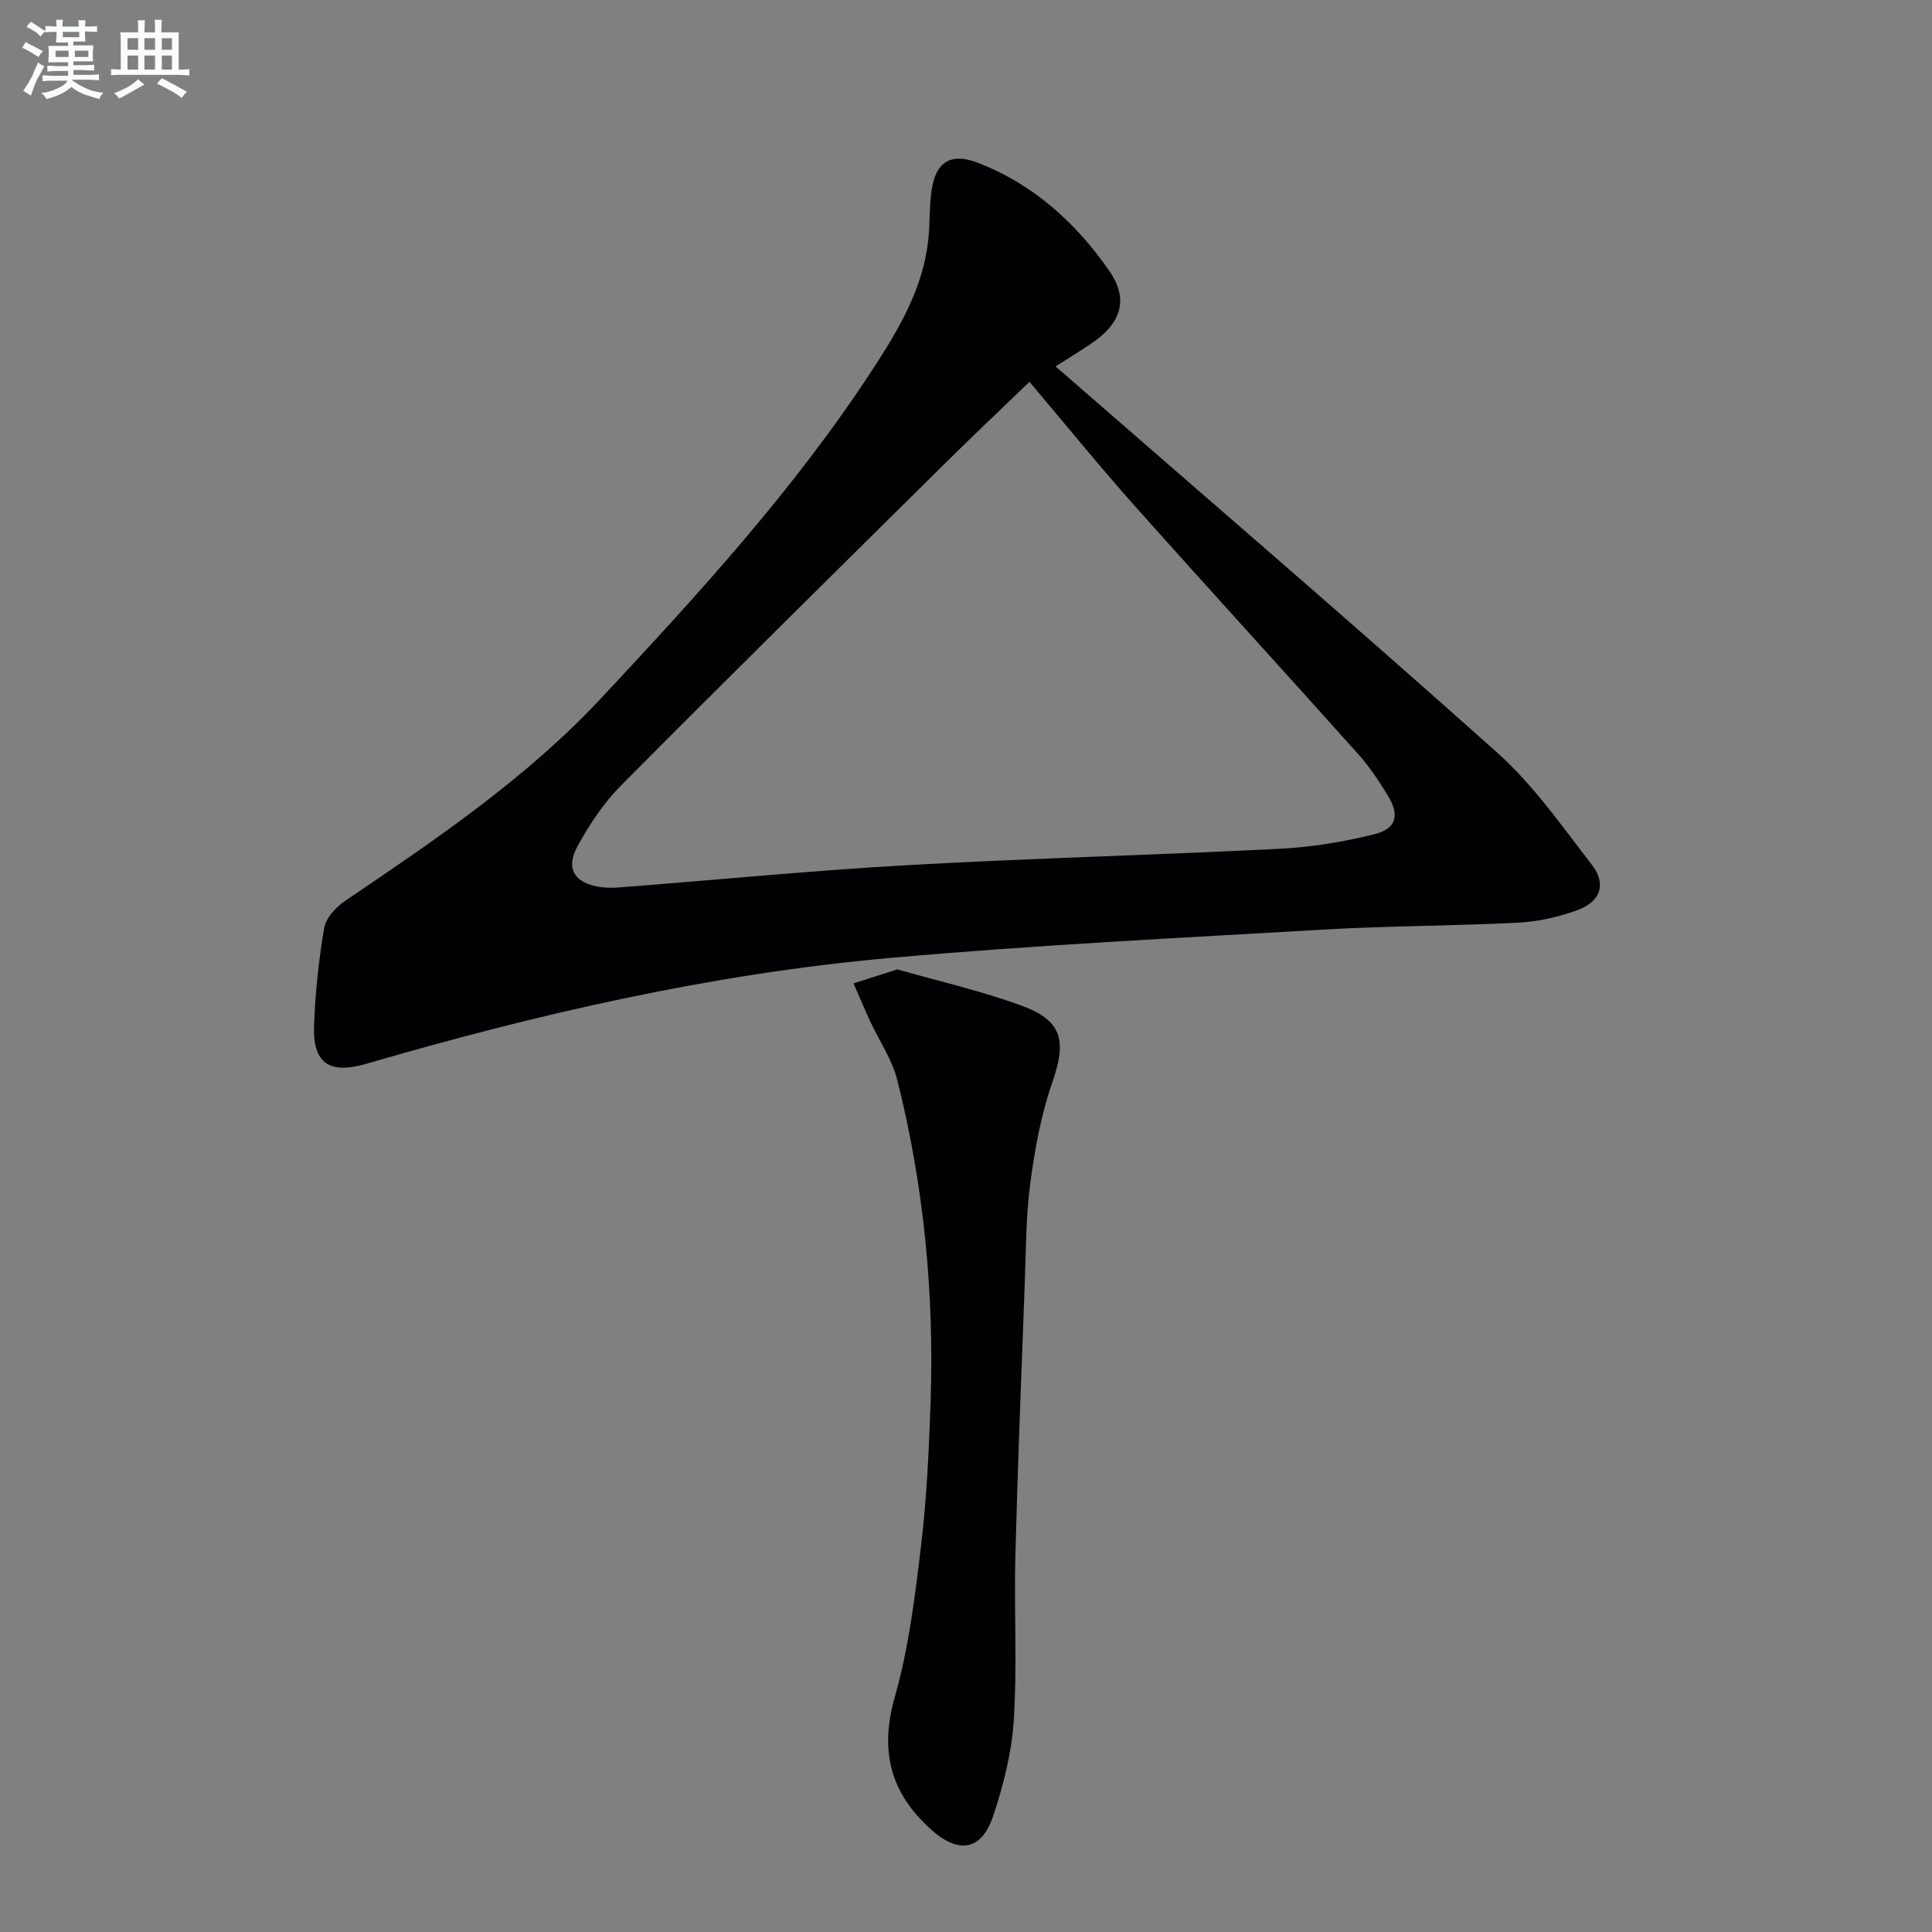
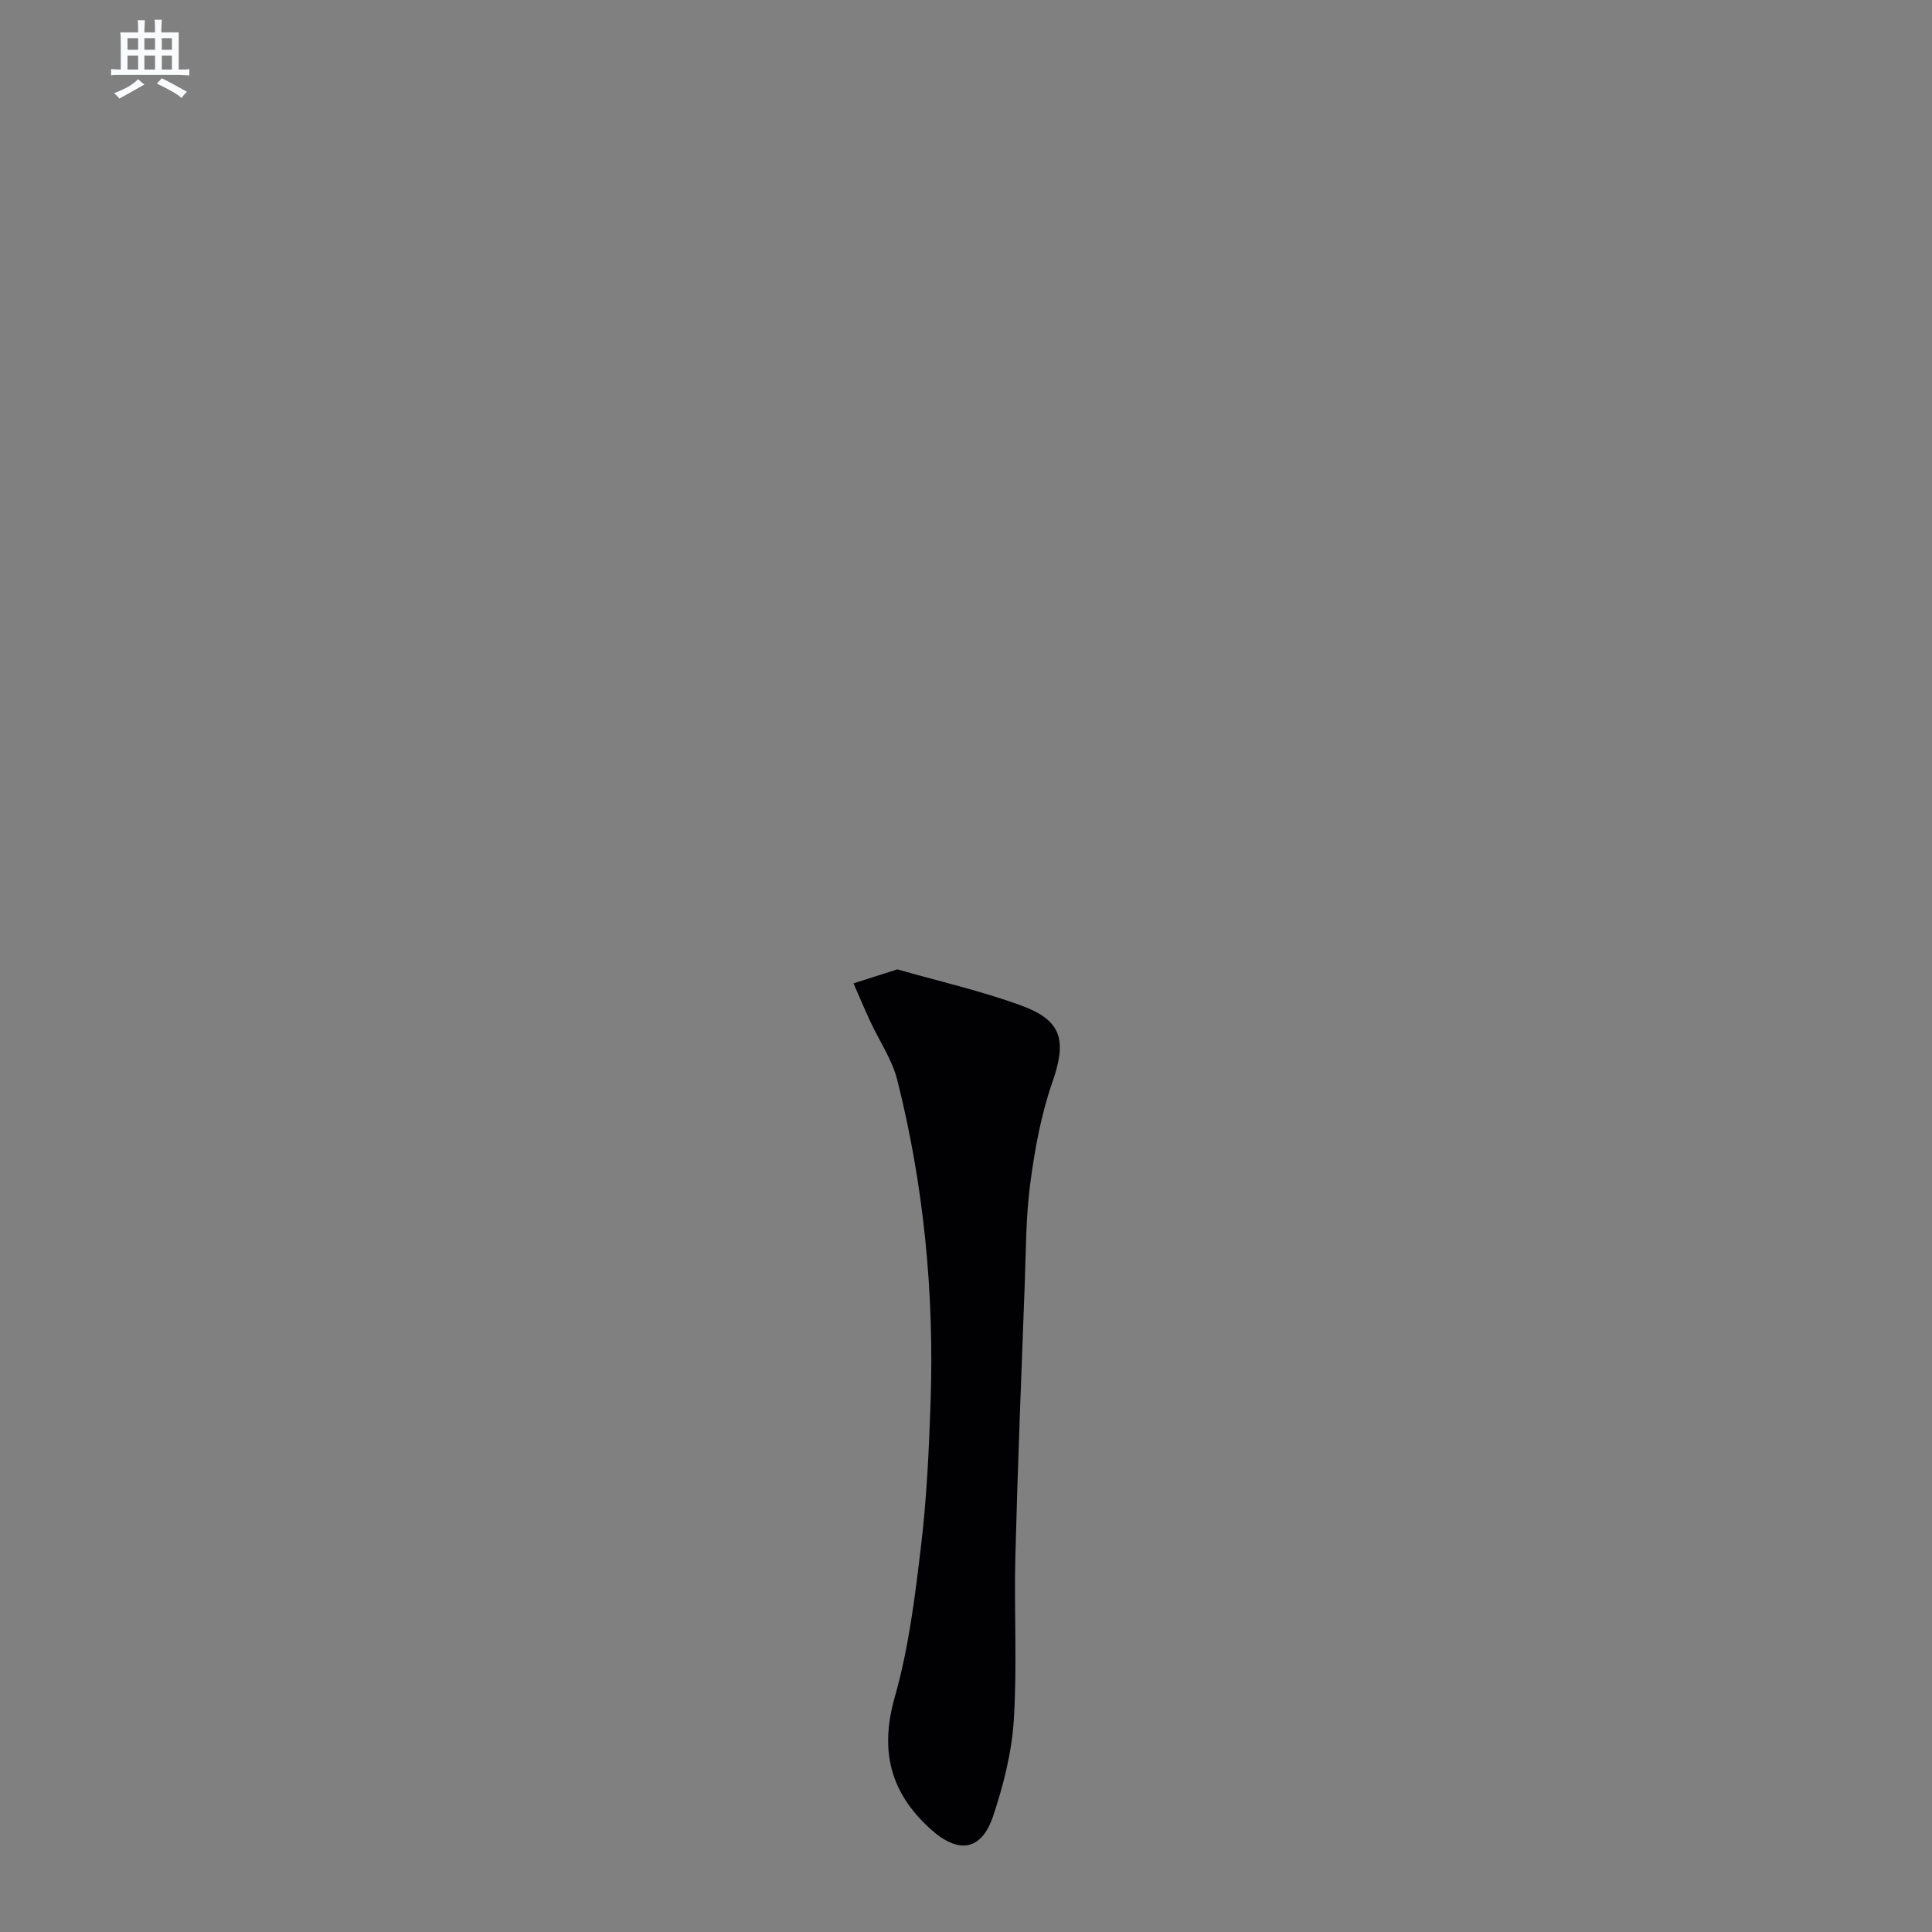
<svg xmlns="http://www.w3.org/2000/svg" enable-background="new 0 0 400 400" viewBox="0 0 400 400">
  <rect x="0" y="0" width="400" height="400" fill="#808080" stroke="none" />
-   <path d="m218.54 75.86c30.69 26.75 61.37 53.07 91.49 80.01 7.46 6.67 13.35 15.17 19.54 23.16 3.1 4.01 1.83 7.67-3.05 9.43-3.85 1.39-8.02 2.35-12.1 2.56-13.45.69-26.95.66-40.4 1.44-30.03 1.75-60.09 3.22-90.04 5.9-36.8 3.3-72.71 11.56-108.15 21.89-7.55 2.2-11.07-.02-10.81-7.79.22-6.78.96-13.59 2.09-20.28.35-2.08 2.4-4.35 4.29-5.63 18.75-12.69 37.5-25.33 53.09-42.03 20.12-21.54 40.01-43.26 56.18-68.04 5.36-8.21 10.4-16.67 11.51-26.74.38-3.43.21-6.92.7-10.33.84-5.9 3.97-7.85 9.48-5.74 11.58 4.44 20.43 12.47 27.35 22.48 4 5.78 2.43 10.77-3.58 14.84-2.56 1.74-5.22 3.36-7.59 4.87zm-5.4 3.19c-5.95 5.74-11.86 11.32-17.63 17.03-22.37 22.14-44.78 44.24-66.96 66.57-3.58 3.6-6.5 8.04-8.96 12.51-2.56 4.65-.69 7.63 4.54 8.47 1.46.23 2.99.19 4.48.07 19.87-1.54 39.72-3.48 59.61-4.6 25.56-1.43 51.17-2.07 76.74-3.37 6.58-.34 13.21-1.42 19.6-3.02 4.59-1.15 5.26-3.94 2.77-8.01-1.82-2.97-3.77-5.93-6.08-8.52-15.42-17.23-31.04-34.29-46.42-51.56-7.29-8.19-14.2-16.72-21.69-25.57z" fill="#010103" />
  <path d="m185.79 200.7c8.57 2.45 17.33 4.44 25.69 7.5 8.54 3.13 9.37 7.34 6.37 15.96-2.32 6.67-3.61 13.78-4.54 20.81-.92 6.9-.89 13.92-1.15 20.9-.7 18.78-1.46 37.56-1.94 56.35-.29 11.28.39 22.6-.32 33.85-.42 6.7-2.13 13.47-4.26 19.87-2.42 7.26-7.18 7.97-12.91 2.81-8.4-7.55-10.65-16.25-7.47-27.41 2.88-10.12 4.18-20.76 5.43-31.26 1.18-9.89 1.64-19.88 1.98-29.84.76-22.53-1.4-44.81-6.91-66.68-1.07-4.23-3.72-8.06-5.59-12.1-1.2-2.6-2.31-5.24-3.46-7.87 2.84-.91 5.68-1.81 9.08-2.89z" fill="#010103" />
  <g fill="#fafbfc">
-     <path d="m6.8 9.5c.6.3 1.3.7 2.1 1.1-.4.4-.7.8-.9 1.2-.7-.4-1.3-.8-1.8-1.1s-1.1-.6-1.6-.8c.2-.4.5-.8.7-1.2.4.2.8.5 1.5.8zm.9 6.9c-.3.6-.5 1.1-.7 1.7s-.4 1.1-.6 1.7c-.6-.4-1.1-.7-1.6-1 .7-1 1.2-1.8 1.5-2.4.3-.5.6-1.1.8-1.7.3-.6.5-1.2.8-1.8.3.3.8.6 1.3.8-.7 1.3-1.2 2.2-1.5 2.7zm.1-11c.4.3 1 .7 1.7 1.1-.5.2-.8.6-1.1 1.1-.5-.6-1-1-1.4-1.2s-.9-.6-1.5-.8c.2-.4.5-.7.9-1.1.5.3.9.6 1.4.9zm10.5 13.1c1 .4 2 .6 3.1.7-.4.4-.7.8-.8 1.3-.9-.2-1.9-.6-3-.9-1-.4-2-.9-2.8-1.6-.5.4-1.1.9-1.9 1.3s-1.9.9-3.3 1.2c-.1-.3-.5-.8-1.1-1.3 1 0 2.1-.3 3.2-.8 1.2-.5 1.9-1 2.3-1.7h-3.2c-.4 0-1 0-2 .1v-1.2c1 0 1.7.1 2 .1h3.3v-1h-2.3c-.2 0-.9 0-2 .1v-1.2c1.2 0 1.9.1 2 .1h2.3v-.8h-4.1c0-.7.1-1.2.1-1.6 0-.5 0-1.1-.1-1.8h4.1v-.7h-2.5c0-.6.1-1.1.1-1.6v-.6h-.5c-.4 0-1 0-1.8.1v-1.3c1.2 0 1.9.1 2.1.1h.2c0-.3 0-.8-.1-1.4h1.4c0 .6-.1 1-.1 1.4h3.4c0-.4 0-.8-.1-1.3h1.5c0 .4-.1.9-.1 1.3.7 0 1.5 0 2.5-.1v1.2c-1 0-1.8-.1-2.5-.1v.6c0 .3 0 .8.1 1.5h-2.5v.8h4.1c0 .8-.1 1.3-.1 1.8s0 1 .1 1.5h-4.1v.8h1.4c.8 0 1.8 0 2.9-.1v1.2c-1 0-1.9-.1-2.8-.1h-1.5v1h3.2c.3 0 1 0 2.1-.1v1.2c-1.1 0-1.8-.1-2.1-.1h-3.4l-.1.1c1.4 1 2.4 1.5 3.4 1.9zm-4.1-6.7v-1.3h-2.7v1.3zm2.2-4.1v-1.1h-3.4v1.1zm1.9 4.1v-1.3h-2.8v1.3z" />
    <path d="m37 6.7v2.3 5.4c1 0 1.8 0 2.2-.1v1.3c-.6 0-1.5-.1-2.5-.1h-11.9c-.7 0-1.3 0-1.8.1v-1.3c.5 0 1.1.1 2 .1v-5.2c0-1 0-1.8-.1-2.5h3.7c0-1.3 0-2.1-.1-2.5h1.5c0 .4-.1 1.3-.1 2.5h2.2c0-1.2 0-2.1-.1-2.6h1.5c0 .4-.1 1.3-.1 2.6zm-12.3 13.7c-.3-.4-.7-.8-1.1-1.1 1.1-.4 2.1-.9 2.9-1.3.8-.5 1.5-1 2.1-1.6.4.4.9.8 1.3 1.1-2.5 1.4-4.2 2.4-5.2 2.9zm3.9-10.1v-2.4h-2.2v2.4zm0 4.1v-2.9h-2.2v2.9zm3.5-4.1v-2.4h-2.2v2.4zm0 4.1v-2.9h-2.2v2.9zm.4 2.9 1-1.1c.6.3 1.4.7 2.5 1.3s2 1.1 2.7 1.5c-.4.4-.8.8-1.1 1.3-.8-.8-2.5-1.7-5.1-3zm3.1-7v-2.4h-2.1v2.4zm0 4.1v-2.9h-2.1v2.9z" />
  </g>
</svg>